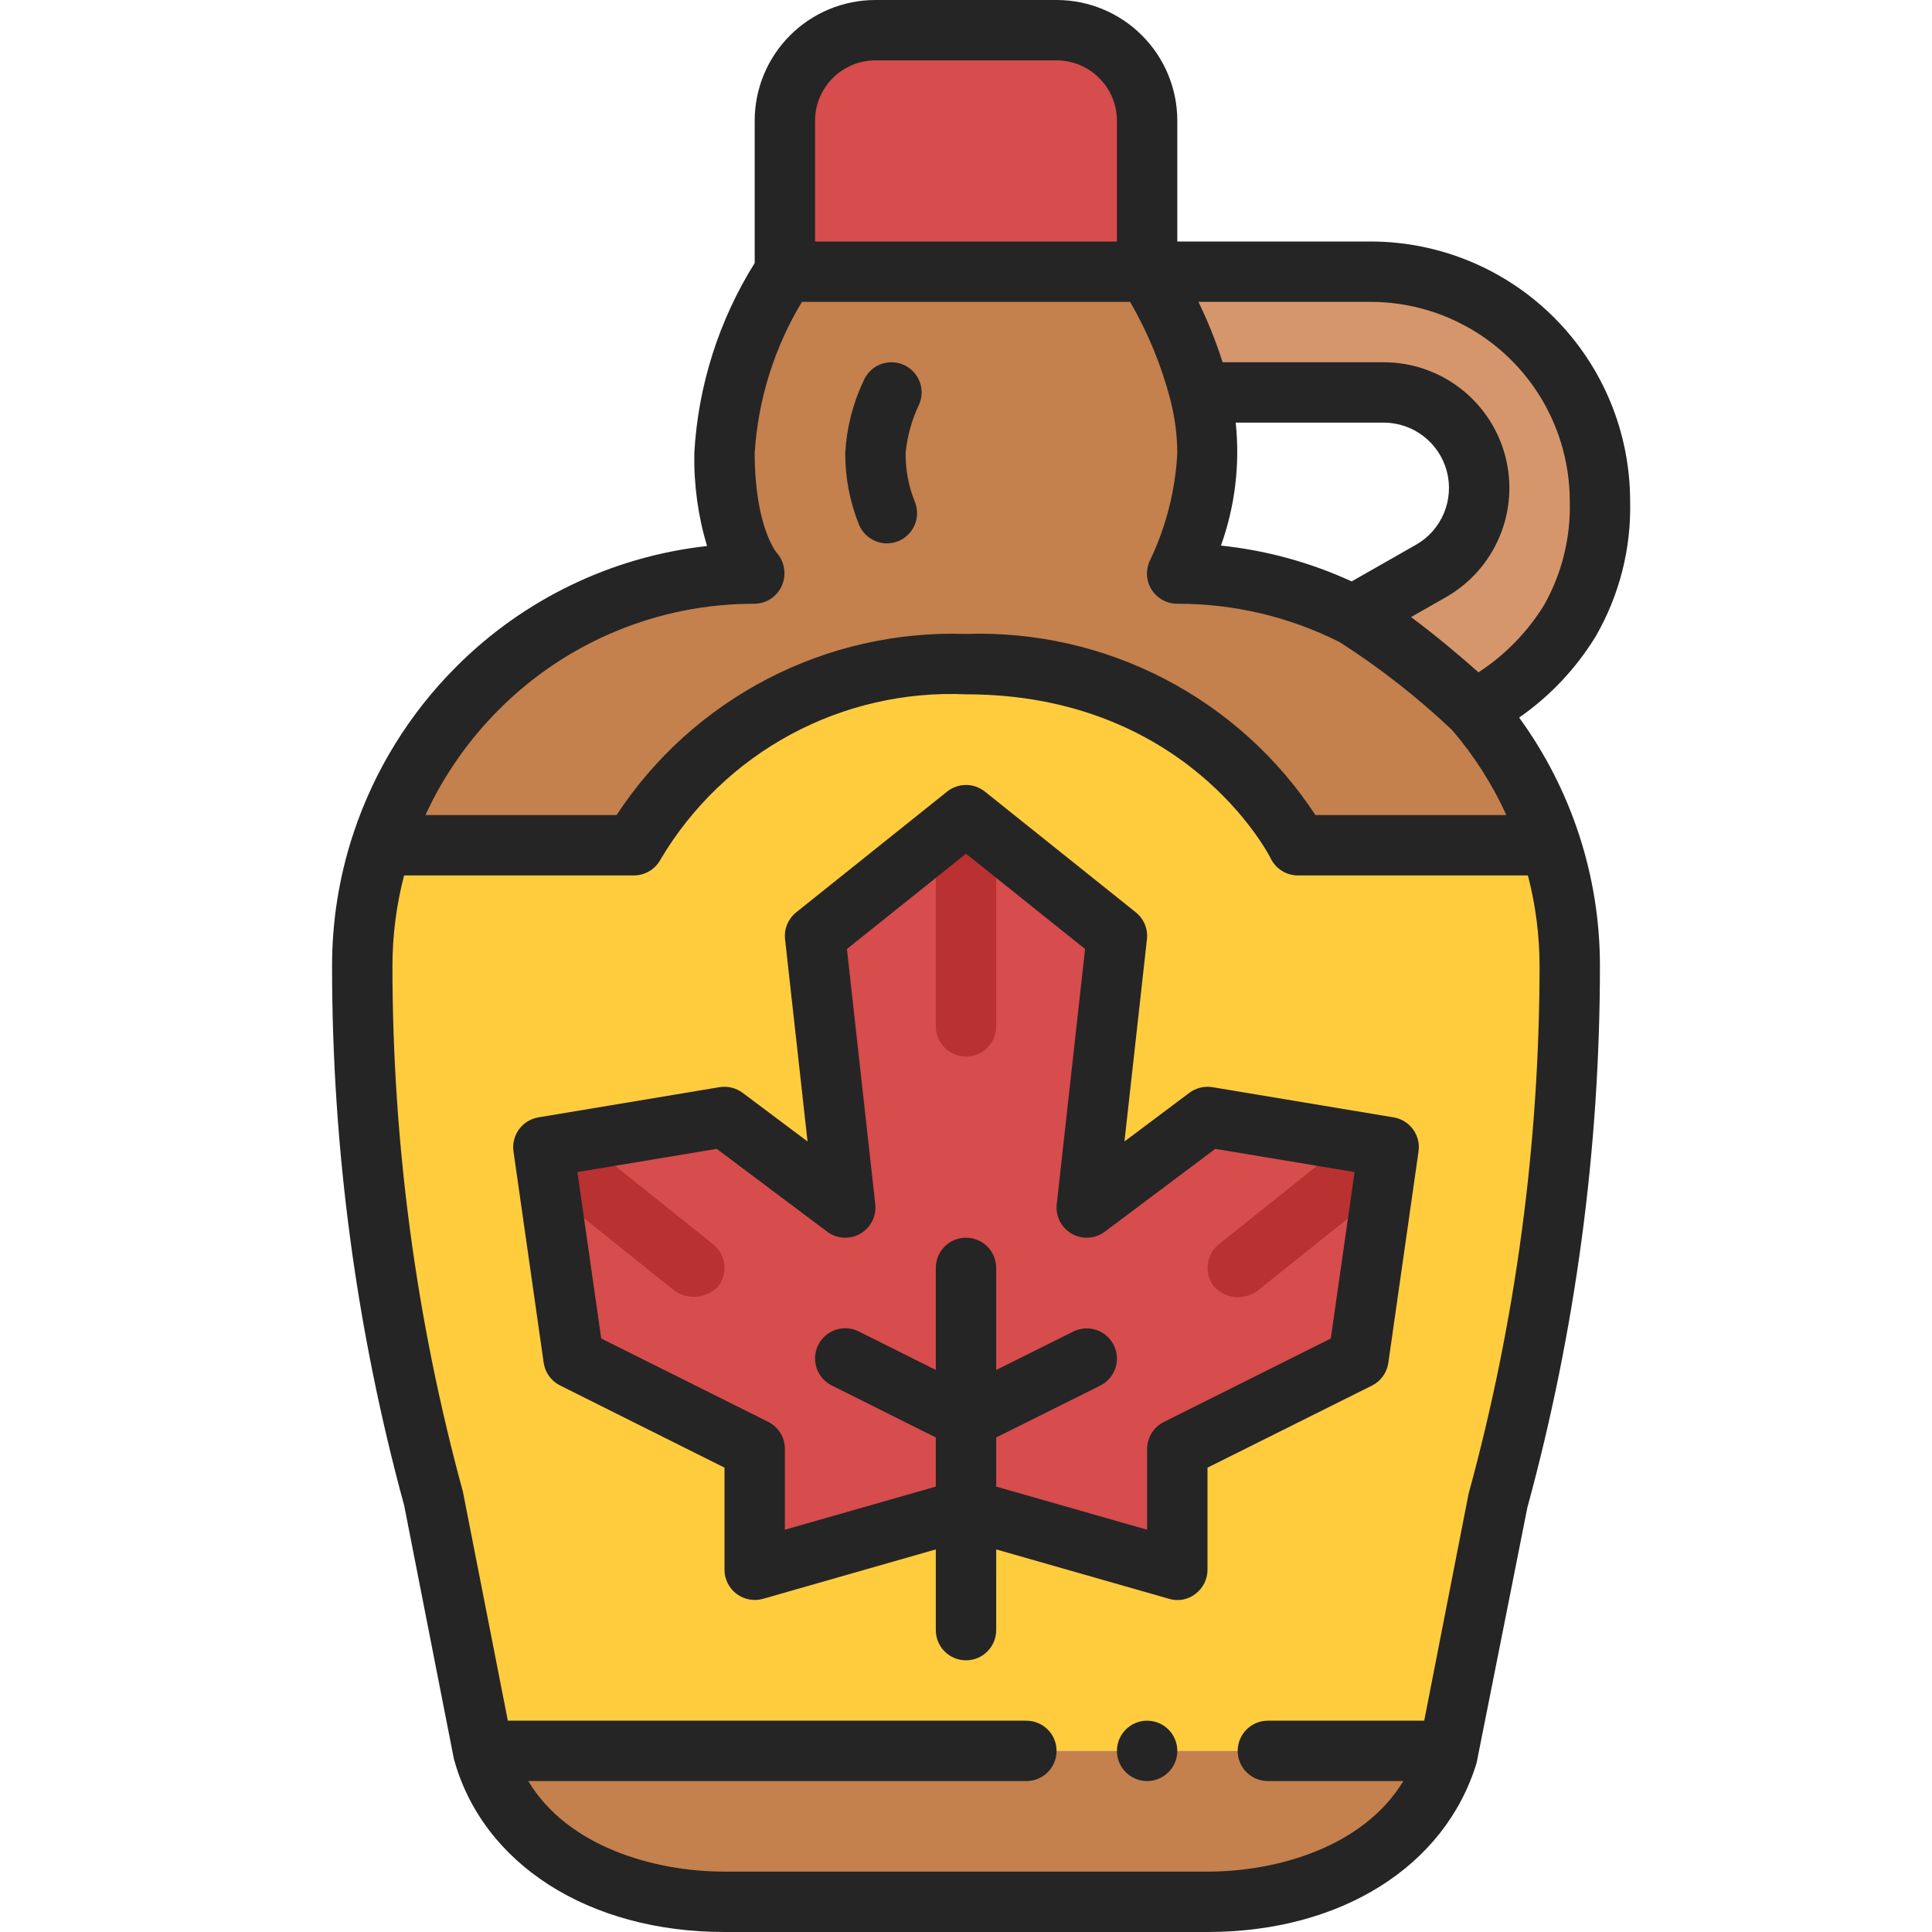
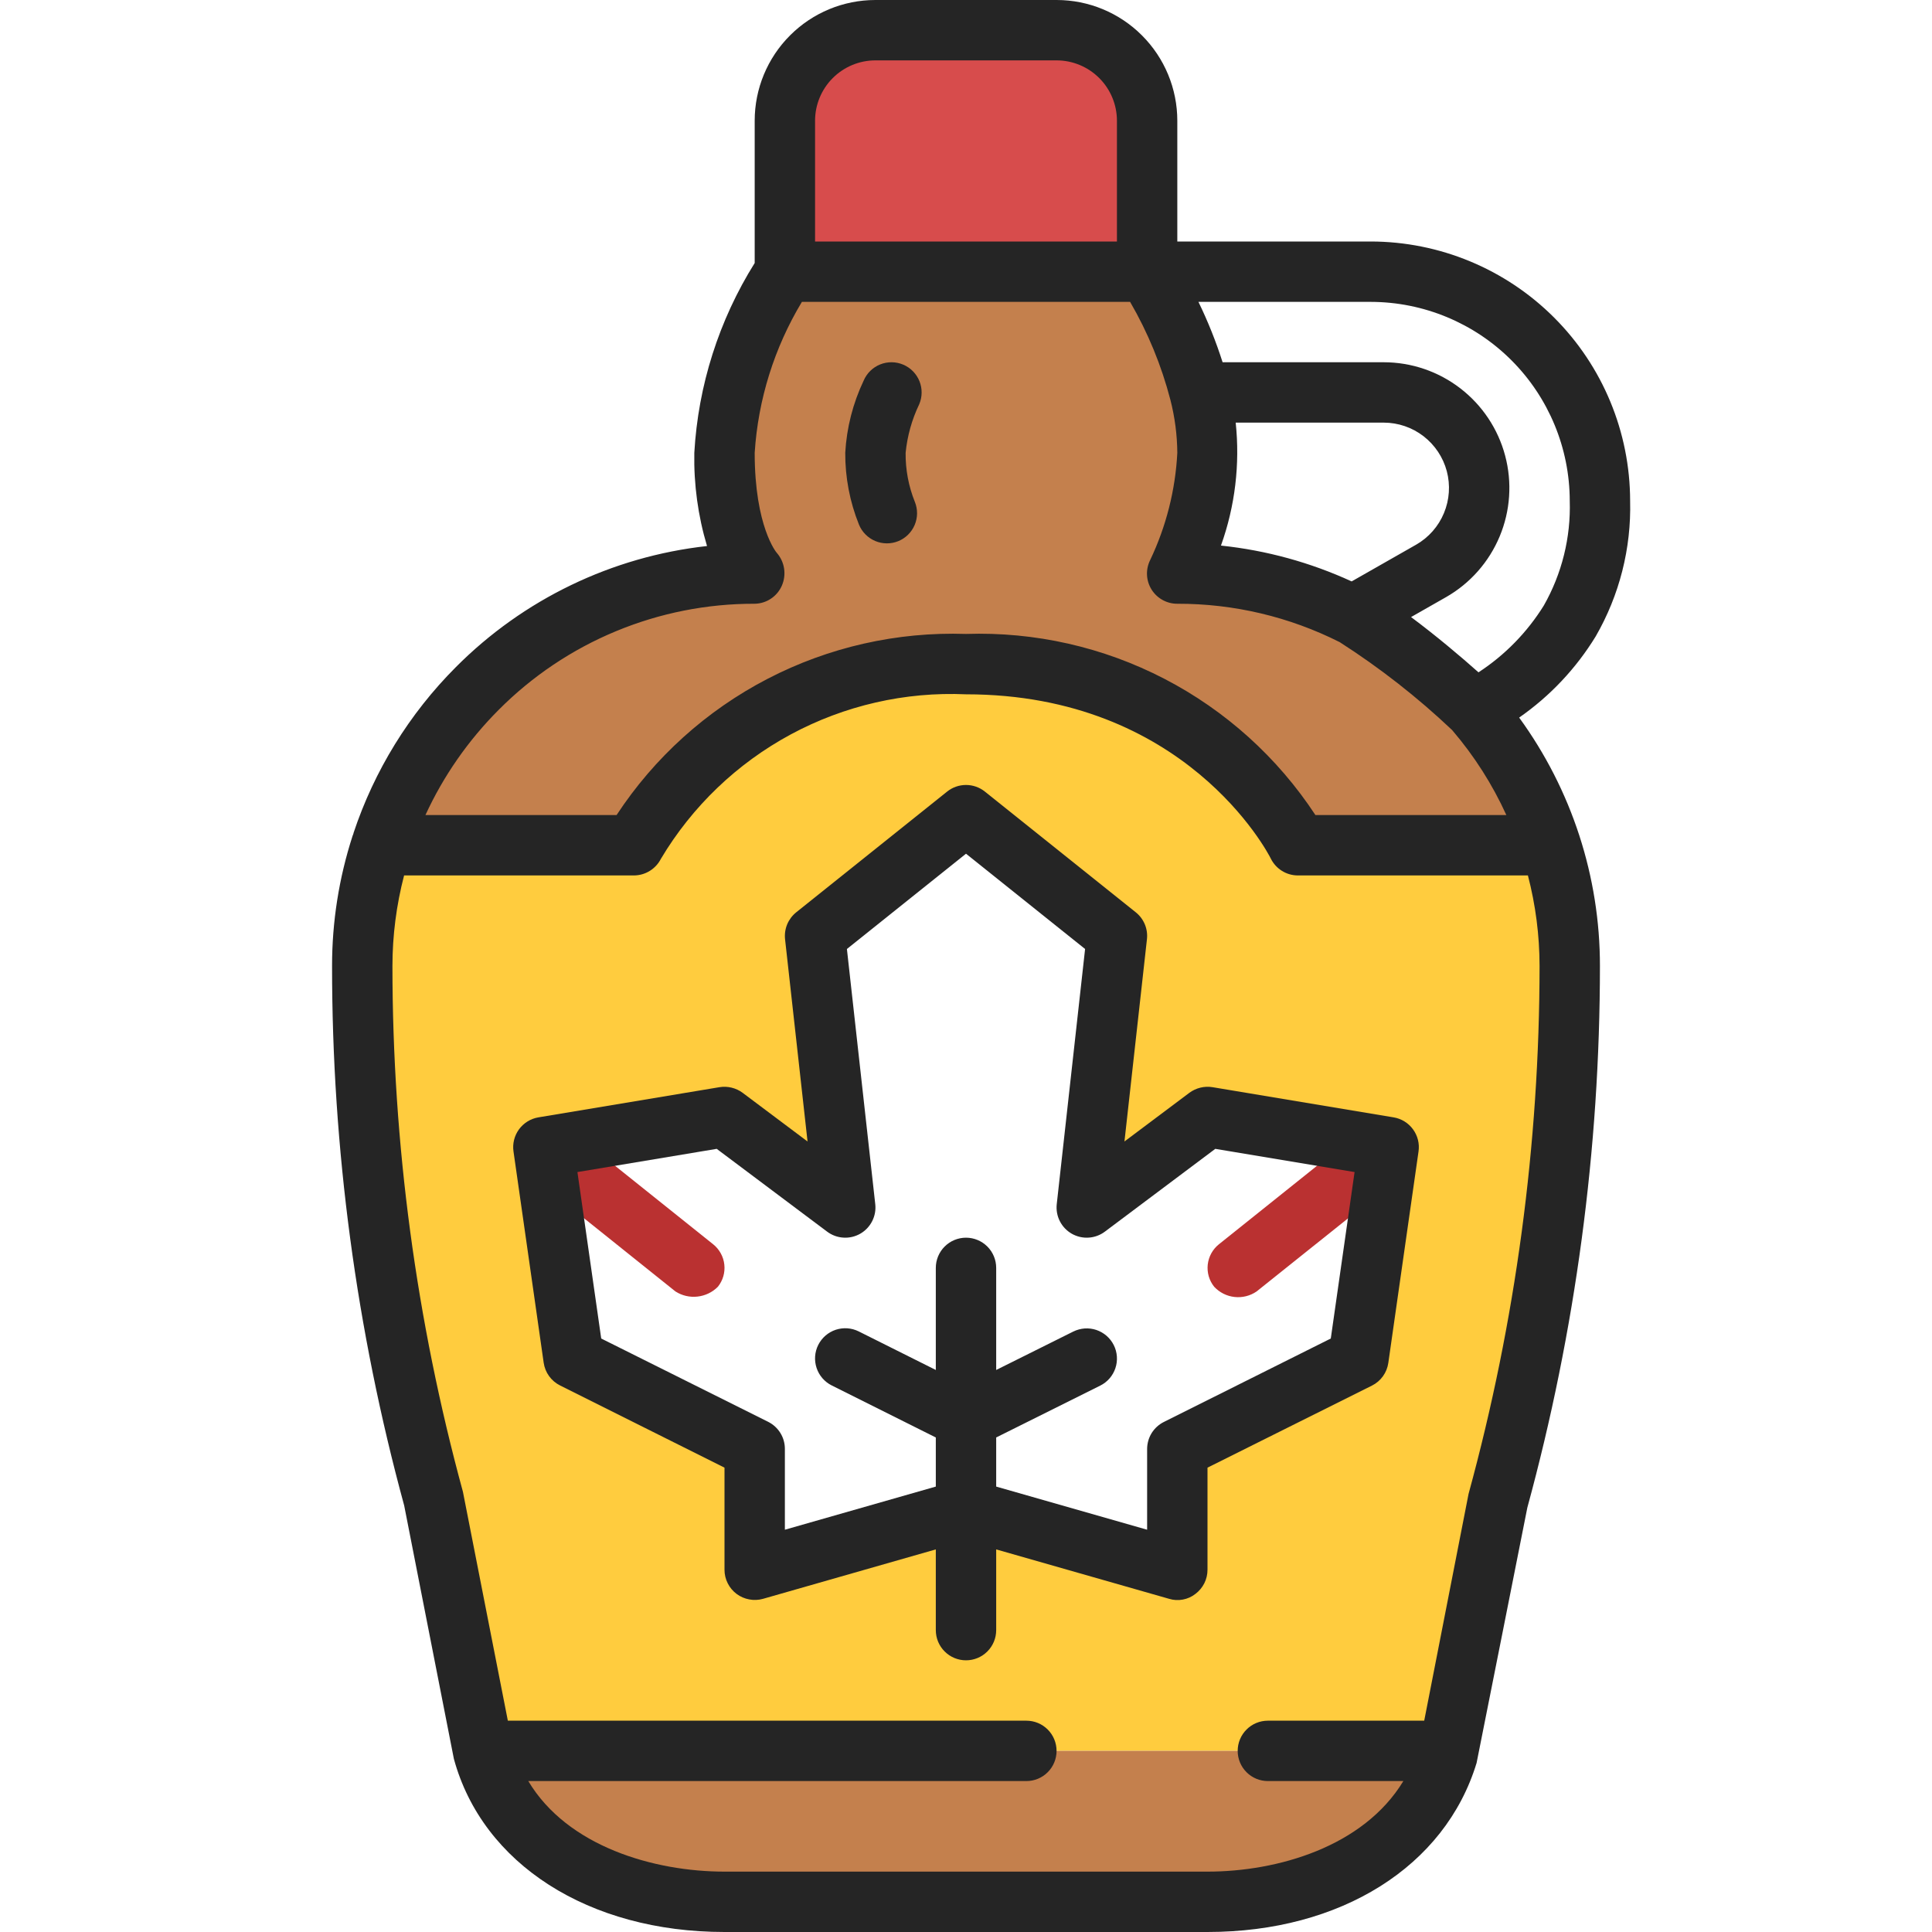
<svg xmlns="http://www.w3.org/2000/svg" width="64" height="64" viewBox="0 0 64 64" fill="none">
  <g clip-path="url(#clip0_90_1106)">
    <path d="M38 4V9H26V4C26 3.204 26.316 2.441 26.879 1.879C27.441 1.316 28.204 1 29 1H35C35.796 1 36.559 1.316 37.121 1.879C37.684 2.441 38 3.204 38 4Z" fill="#D74C4C" />
-     <path d="M53 16.59C53.039 17.983 52.693 19.36 52 20.57C51.222 21.808 50.141 22.826 48.86 23.53C47.626 22.348 46.276 21.292 44.83 20.38L47.41 18.91C48.014 18.563 48.487 18.026 48.756 17.383C49.024 16.74 49.072 16.026 48.893 15.352C48.715 14.679 48.318 14.083 47.766 13.658C47.214 13.232 46.537 13.001 45.84 13H39.74C39.369 11.585 38.782 10.236 38 9H45.41C47.423 9.001 49.353 9.8 50.776 11.224C52.2 12.647 52.999 14.577 53 16.59Z" fill="#D6966B" />
    <path d="M38.001 9C38.783 10.236 39.37 11.585 39.741 13C39.908 13.654 39.996 14.325 40.001 15C39.939 16.387 39.599 17.747 39.001 19C41.025 18.998 43.022 19.47 44.831 20.38C46.276 21.292 47.627 22.348 48.861 23.53C49.985 24.839 50.838 26.359 51.371 28H43.001C41.877 26.102 40.262 24.544 38.326 23.488C36.39 22.431 34.205 21.918 32.001 22C29.797 21.918 27.612 22.431 25.676 23.488C23.74 24.544 22.125 26.102 21.001 28H12.631C13.479 25.386 15.132 23.108 17.354 21.491C19.576 19.875 22.253 19.003 25.001 19C25.001 19 24.001 18 24.001 15C24.15 12.863 24.838 10.799 26.001 9H38.001Z" fill="#C4804D" />
-     <path d="M32 27L37 31L36 40L40 37L46 38L45 45L39 48V52L32 50L25 52V48L19 45L18 38L24 37L28 40L27 31L32 27Z" fill="#D74C4C" />
    <path d="M32 50L39 52V48L45 45L46 38L40 37L36 40L37 31L32 27L27 31L28 40L24 37L18 38L19 45L25 48V52L32 50ZM51.37 28C51.789 29.292 52.001 30.642 52 32C51.998 37.972 51.202 43.918 49.63 49.68L48 58H16L14.37 49.68C12.799 43.918 12.002 37.972 12 32C11.999 30.642 12.211 29.292 12.63 28H21C22.124 26.102 23.739 24.543 25.675 23.487C27.611 22.431 29.796 21.917 32 22C34.204 21.917 36.389 22.431 38.325 23.487C40.261 24.543 41.876 26.102 43 28H51.37Z" fill="#FFCC3E" />
    <path d="M16 58H48C47.07 61.42 43.54 63 40 63H24C20.46 63 16.93 61.42 16 58Z" fill="#C4804D" />
    <path d="M23.781 42.625C23.863 42.523 23.924 42.405 23.961 42.279C23.997 42.153 24.009 42.02 23.994 41.89C23.98 41.759 23.94 41.633 23.876 41.518C23.813 41.403 23.728 41.301 23.625 41.219L19.325 37.779L18 38L18.206 39.443L22.375 42.781C22.592 42.92 22.85 42.98 23.105 42.951C23.361 42.923 23.6 42.808 23.781 42.625Z" fill="#BA3131" />
    <path d="M46 38L44.677 37.779L40.377 41.219C40.275 41.301 40.189 41.403 40.126 41.518C40.063 41.633 40.023 41.759 40.008 41.89C39.994 42.02 40.005 42.153 40.041 42.279C40.078 42.405 40.139 42.523 40.221 42.625C40.398 42.815 40.637 42.936 40.895 42.964C41.153 42.993 41.413 42.928 41.627 42.781L45.795 39.448L46 38Z" fill="#BA3131" />
-     <path d="M33 34V27.8L32 27L31 27.8V34C31 34.265 31.105 34.52 31.293 34.707C31.48 34.895 31.735 35 32 35C32.265 35 32.52 34.895 32.707 34.707C32.895 34.52 33 34.265 33 34Z" fill="#BA3131" />
    <path d="M50.324 23.771C51.346 23.06 52.209 22.144 52.859 21.082C53.646 19.718 54.041 18.164 54 16.59C53.997 14.313 53.092 12.129 51.481 10.519C49.871 8.909 47.687 8.003 45.41 8H39V4C39 2.939 38.579 1.922 37.828 1.172C37.078 0.421 36.061 0 35 0L29 0C27.939 0 26.922 0.421 26.172 1.172C25.421 1.922 25 2.939 25 4V8.713C23.815 10.607 23.127 12.769 23 15C22.98 16.045 23.122 17.087 23.421 18.088C20.271 18.437 17.335 19.853 15.1 22.1C13.558 23.645 12.397 25.528 11.709 27.6V27.613C11.701 27.638 11.689 27.661 11.681 27.685C11.229 29.079 10.999 30.535 11 32C10.999 38.037 11.802 44.047 13.389 49.872L15.035 58.263C15.983 61.748 19.5 64 24 64H40C44.409 64 47.87 61.833 48.914 58.4C48.92 58.387 50.595 49.942 50.595 49.942C52.19 44.095 52.999 38.061 53 32C53.002 29.043 52.065 26.162 50.324 23.771ZM45.41 10C47.157 10.003 48.832 10.698 50.067 11.933C51.302 13.168 51.997 14.843 52 16.59C52.038 17.802 51.741 19.002 51.142 20.057C50.591 20.945 49.852 21.701 48.977 22.272C48.41 21.766 47.558 21.047 46.743 20.441L47.907 19.778C48.703 19.322 49.326 18.615 49.679 17.768C50.032 16.922 50.096 15.982 49.86 15.095C49.625 14.209 49.103 13.425 48.376 12.865C47.649 12.305 46.758 12.001 45.84 12H40.5C40.282 11.315 40.014 10.646 39.7 10H45.41ZM40.934 14H45.84C46.316 14.001 46.779 14.159 47.156 14.45C47.533 14.741 47.804 15.148 47.927 15.608C48.049 16.069 48.016 16.556 47.833 16.996C47.651 17.436 47.328 17.803 46.915 18.041L44.775 19.26C43.407 18.631 41.944 18.23 40.446 18.073C40.913 16.77 41.08 15.377 40.934 14ZM27 4C27 3.47 27.211 2.961 27.586 2.586C27.961 2.211 28.47 2 29 2H35C35.53 2 36.039 2.211 36.414 2.586C36.789 2.961 37 3.47 37 4V8H27V4ZM16.517 23.517C17.628 22.399 18.95 21.512 20.406 20.909C21.862 20.305 23.424 19.996 25 20C25.192 19.997 25.379 19.939 25.538 19.832C25.698 19.726 25.823 19.576 25.9 19.4C25.978 19.222 26.003 19.026 25.974 18.834C25.945 18.642 25.861 18.462 25.734 18.316C25.724 18.31 25 17.444 25 15C25.113 13.232 25.65 11.517 26.564 10H37.436C38.026 11.015 38.474 12.106 38.77 13.242C38.918 13.816 38.995 14.407 39 15C38.937 16.232 38.631 17.44 38.1 18.554C38.024 18.707 37.988 18.877 37.996 19.047C38.004 19.218 38.056 19.384 38.146 19.528C38.236 19.673 38.362 19.793 38.512 19.875C38.661 19.958 38.829 20.001 39 20C40.868 19.995 42.712 20.431 44.38 21.272C45.709 22.123 46.954 23.097 48.1 24.181L48.114 24.197C48.838 25.043 49.439 25.987 49.9 27H43.575C42.322 25.091 40.599 23.537 38.572 22.486C36.545 21.435 34.282 20.924 32 21C29.718 20.924 27.455 21.435 25.428 22.486C23.401 23.537 21.678 25.091 20.425 27H14.093C14.689 25.705 15.51 24.526 16.517 23.517ZM48.648 49.487L47.179 57H42C41.735 57 41.48 57.105 41.293 57.293C41.105 57.48 41 57.735 41 58C41 58.265 41.105 58.52 41.293 58.707C41.48 58.895 41.735 59 42 59H46.488C45.162 61.185 42.309 62 40 62H24C21.675 62 18.8 61.175 17.5 59H34C34.265 59 34.52 58.895 34.707 58.707C34.895 58.52 35 58.265 35 58C35 57.735 34.895 57.48 34.707 57.293C34.52 57.105 34.265 57 34 57H16.823L15.335 49.417C13.787 43.741 13.002 37.884 13 32C13.001 30.988 13.131 29.98 13.386 29H21C21.185 28.999 21.366 28.948 21.524 28.85C21.681 28.753 21.809 28.615 21.893 28.45C22.928 26.713 24.414 25.289 26.194 24.329C27.974 23.37 29.98 22.91 32 23C39.249 23 41.994 28.228 42.1 28.447C42.183 28.614 42.312 28.754 42.471 28.852C42.63 28.95 42.813 29.001 43 29H50.614C50.869 29.98 50.999 30.988 51 32C50.996 37.908 50.206 43.788 48.648 49.487Z" fill="#252525" />
    <path d="M29.757 17.926C30.002 17.826 30.197 17.633 30.3 17.389C30.403 17.146 30.405 16.871 30.306 16.626C30.098 16.11 29.994 15.557 30 15C30.055 14.442 30.207 13.898 30.45 13.392C30.554 13.148 30.557 12.873 30.458 12.627C30.359 12.381 30.166 12.184 29.922 12.08C29.801 12.029 29.672 12.001 29.54 12C29.409 11.999 29.279 12.023 29.157 12.072C28.911 12.171 28.714 12.364 28.61 12.608C28.254 13.358 28.046 14.171 28 15C27.996 15.814 28.15 16.622 28.454 17.377C28.554 17.623 28.748 17.818 28.992 17.921C29.236 18.024 29.512 18.026 29.757 17.926Z" fill="#252525" />
    <path d="M46.165 37.014L40.165 36.014C40.032 35.992 39.895 35.998 39.764 36.03C39.632 36.062 39.509 36.12 39.4 36.2L37.249 37.813L37.994 31.113C38.013 30.946 37.989 30.776 37.924 30.62C37.86 30.465 37.757 30.328 37.625 30.222L32.625 26.222C32.448 26.08 32.227 26.003 32 26.003C31.773 26.003 31.552 26.08 31.375 26.222L26.375 30.222C26.244 30.328 26.141 30.465 26.076 30.62C26.012 30.776 25.988 30.946 26.006 31.113L26.751 37.813L24.6 36.2C24.492 36.12 24.368 36.062 24.236 36.03C24.105 35.998 23.969 35.992 23.835 36.014L17.835 37.014C17.578 37.057 17.347 37.2 17.193 37.41C17.039 37.621 16.973 37.884 17.01 38.142L18.01 45.142C18.033 45.302 18.094 45.455 18.189 45.586C18.284 45.717 18.408 45.823 18.553 45.895L24 48.618V52C24 52.156 24.036 52.309 24.106 52.447C24.175 52.586 24.276 52.707 24.4 52.8C24.524 52.893 24.668 52.955 24.82 52.983C24.972 53.012 25.128 53.005 25.277 52.963L31 51.326V54C31 54.266 31.105 54.52 31.293 54.707C31.48 54.895 31.735 55 32 55C32.265 55 32.52 54.895 32.707 54.707C32.895 54.52 33 54.266 33 54V51.326L38.725 52.962C38.873 53.008 39.03 53.017 39.182 52.988C39.335 52.96 39.478 52.896 39.6 52.8C39.724 52.707 39.825 52.586 39.895 52.447C39.964 52.309 40 52.156 40 52V48.618L45.447 45.9C45.592 45.828 45.717 45.722 45.811 45.591C45.906 45.459 45.967 45.307 45.99 45.147L46.99 38.147C47.029 37.888 46.964 37.624 46.809 37.412C46.655 37.2 46.424 37.057 46.165 37.014ZM44.084 44.34L38.553 47.105C38.387 47.188 38.247 47.316 38.149 47.474C38.052 47.632 38 47.815 38 48V50.674L33 49.245V47.618L36.447 45.9C36.565 45.842 36.669 45.76 36.756 45.661C36.842 45.562 36.907 45.447 36.949 45.322C36.991 45.197 37.007 45.066 36.998 44.935C36.989 44.804 36.954 44.676 36.895 44.558C36.836 44.441 36.755 44.336 36.656 44.25C36.557 44.164 36.441 44.098 36.317 44.056C36.192 44.015 36.061 43.998 35.93 44.007C35.799 44.017 35.671 44.052 35.553 44.11L33 45.382V42C33 41.735 32.895 41.481 32.707 41.293C32.52 41.106 32.265 41 32 41C31.735 41 31.48 41.106 31.293 41.293C31.105 41.481 31 41.735 31 42V45.382L28.447 44.105C28.21 43.987 27.935 43.967 27.683 44.051C27.432 44.135 27.224 44.316 27.105 44.553C26.986 44.791 26.967 45.065 27.051 45.317C27.135 45.569 27.316 45.777 27.553 45.895L31 47.618V49.245L26 50.674V48C26.001 47.814 25.95 47.63 25.852 47.471C25.754 47.312 25.614 47.184 25.447 47.1L19.916 44.34L19.128 38.826L23.742 38.057L27.4 40.8C27.556 40.917 27.743 40.986 27.938 40.998C28.133 41.011 28.326 40.965 28.496 40.869C28.665 40.772 28.803 40.628 28.891 40.454C28.98 40.28 29.016 40.084 28.994 39.89L28.055 31.437L32 28.28L35.945 31.437L35.006 39.89C34.985 40.084 35.02 40.28 35.109 40.454C35.197 40.628 35.335 40.772 35.504 40.869C35.674 40.965 35.868 41.011 36.062 40.998C36.257 40.986 36.444 40.917 36.6 40.8L40.258 38.057L44.872 38.826L44.084 44.34Z" fill="#252525" />
-     <path d="M38 59C38.552 59 39 58.552 39 58C39 57.448 38.552 57 38 57C37.448 57 37 57.448 37 58C37 58.552 37.448 59 38 59Z" fill="#252525" />
  </g>
  <defs>
    <clipPath id="clip0_90_1106">
      <rect width="64" height="64" fill="white" />
    </clipPath>
  </defs>
</svg>